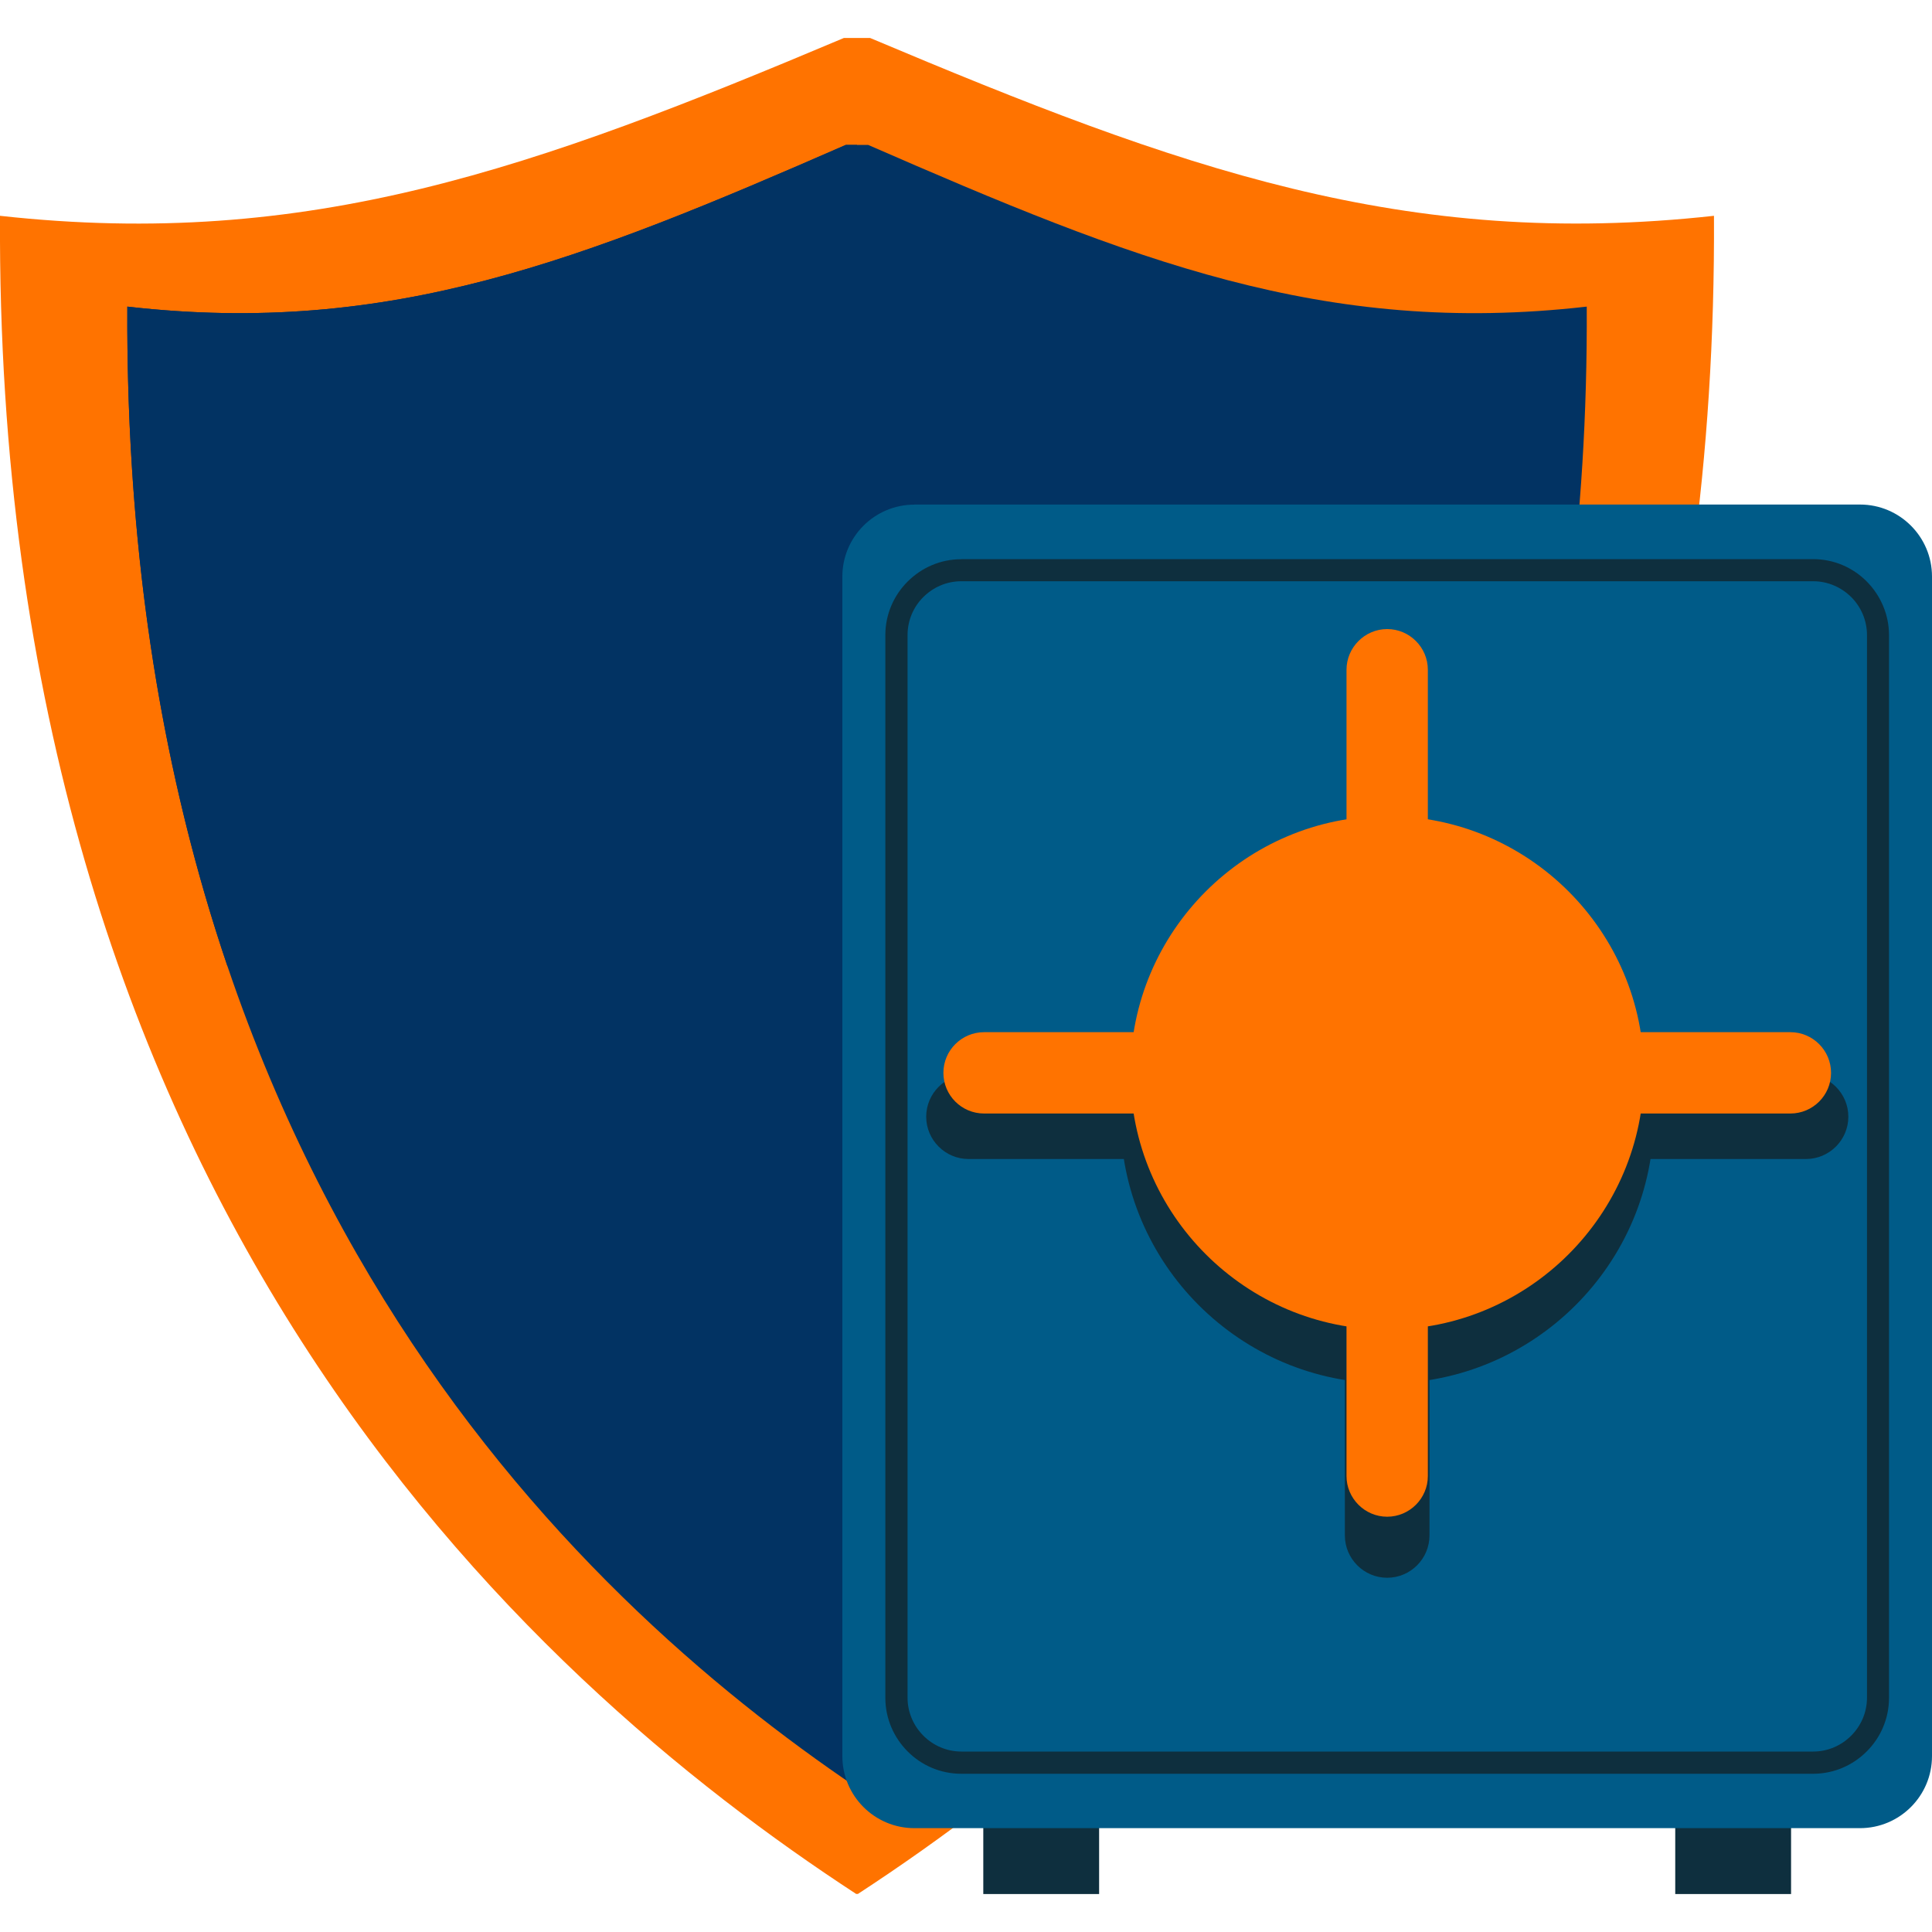
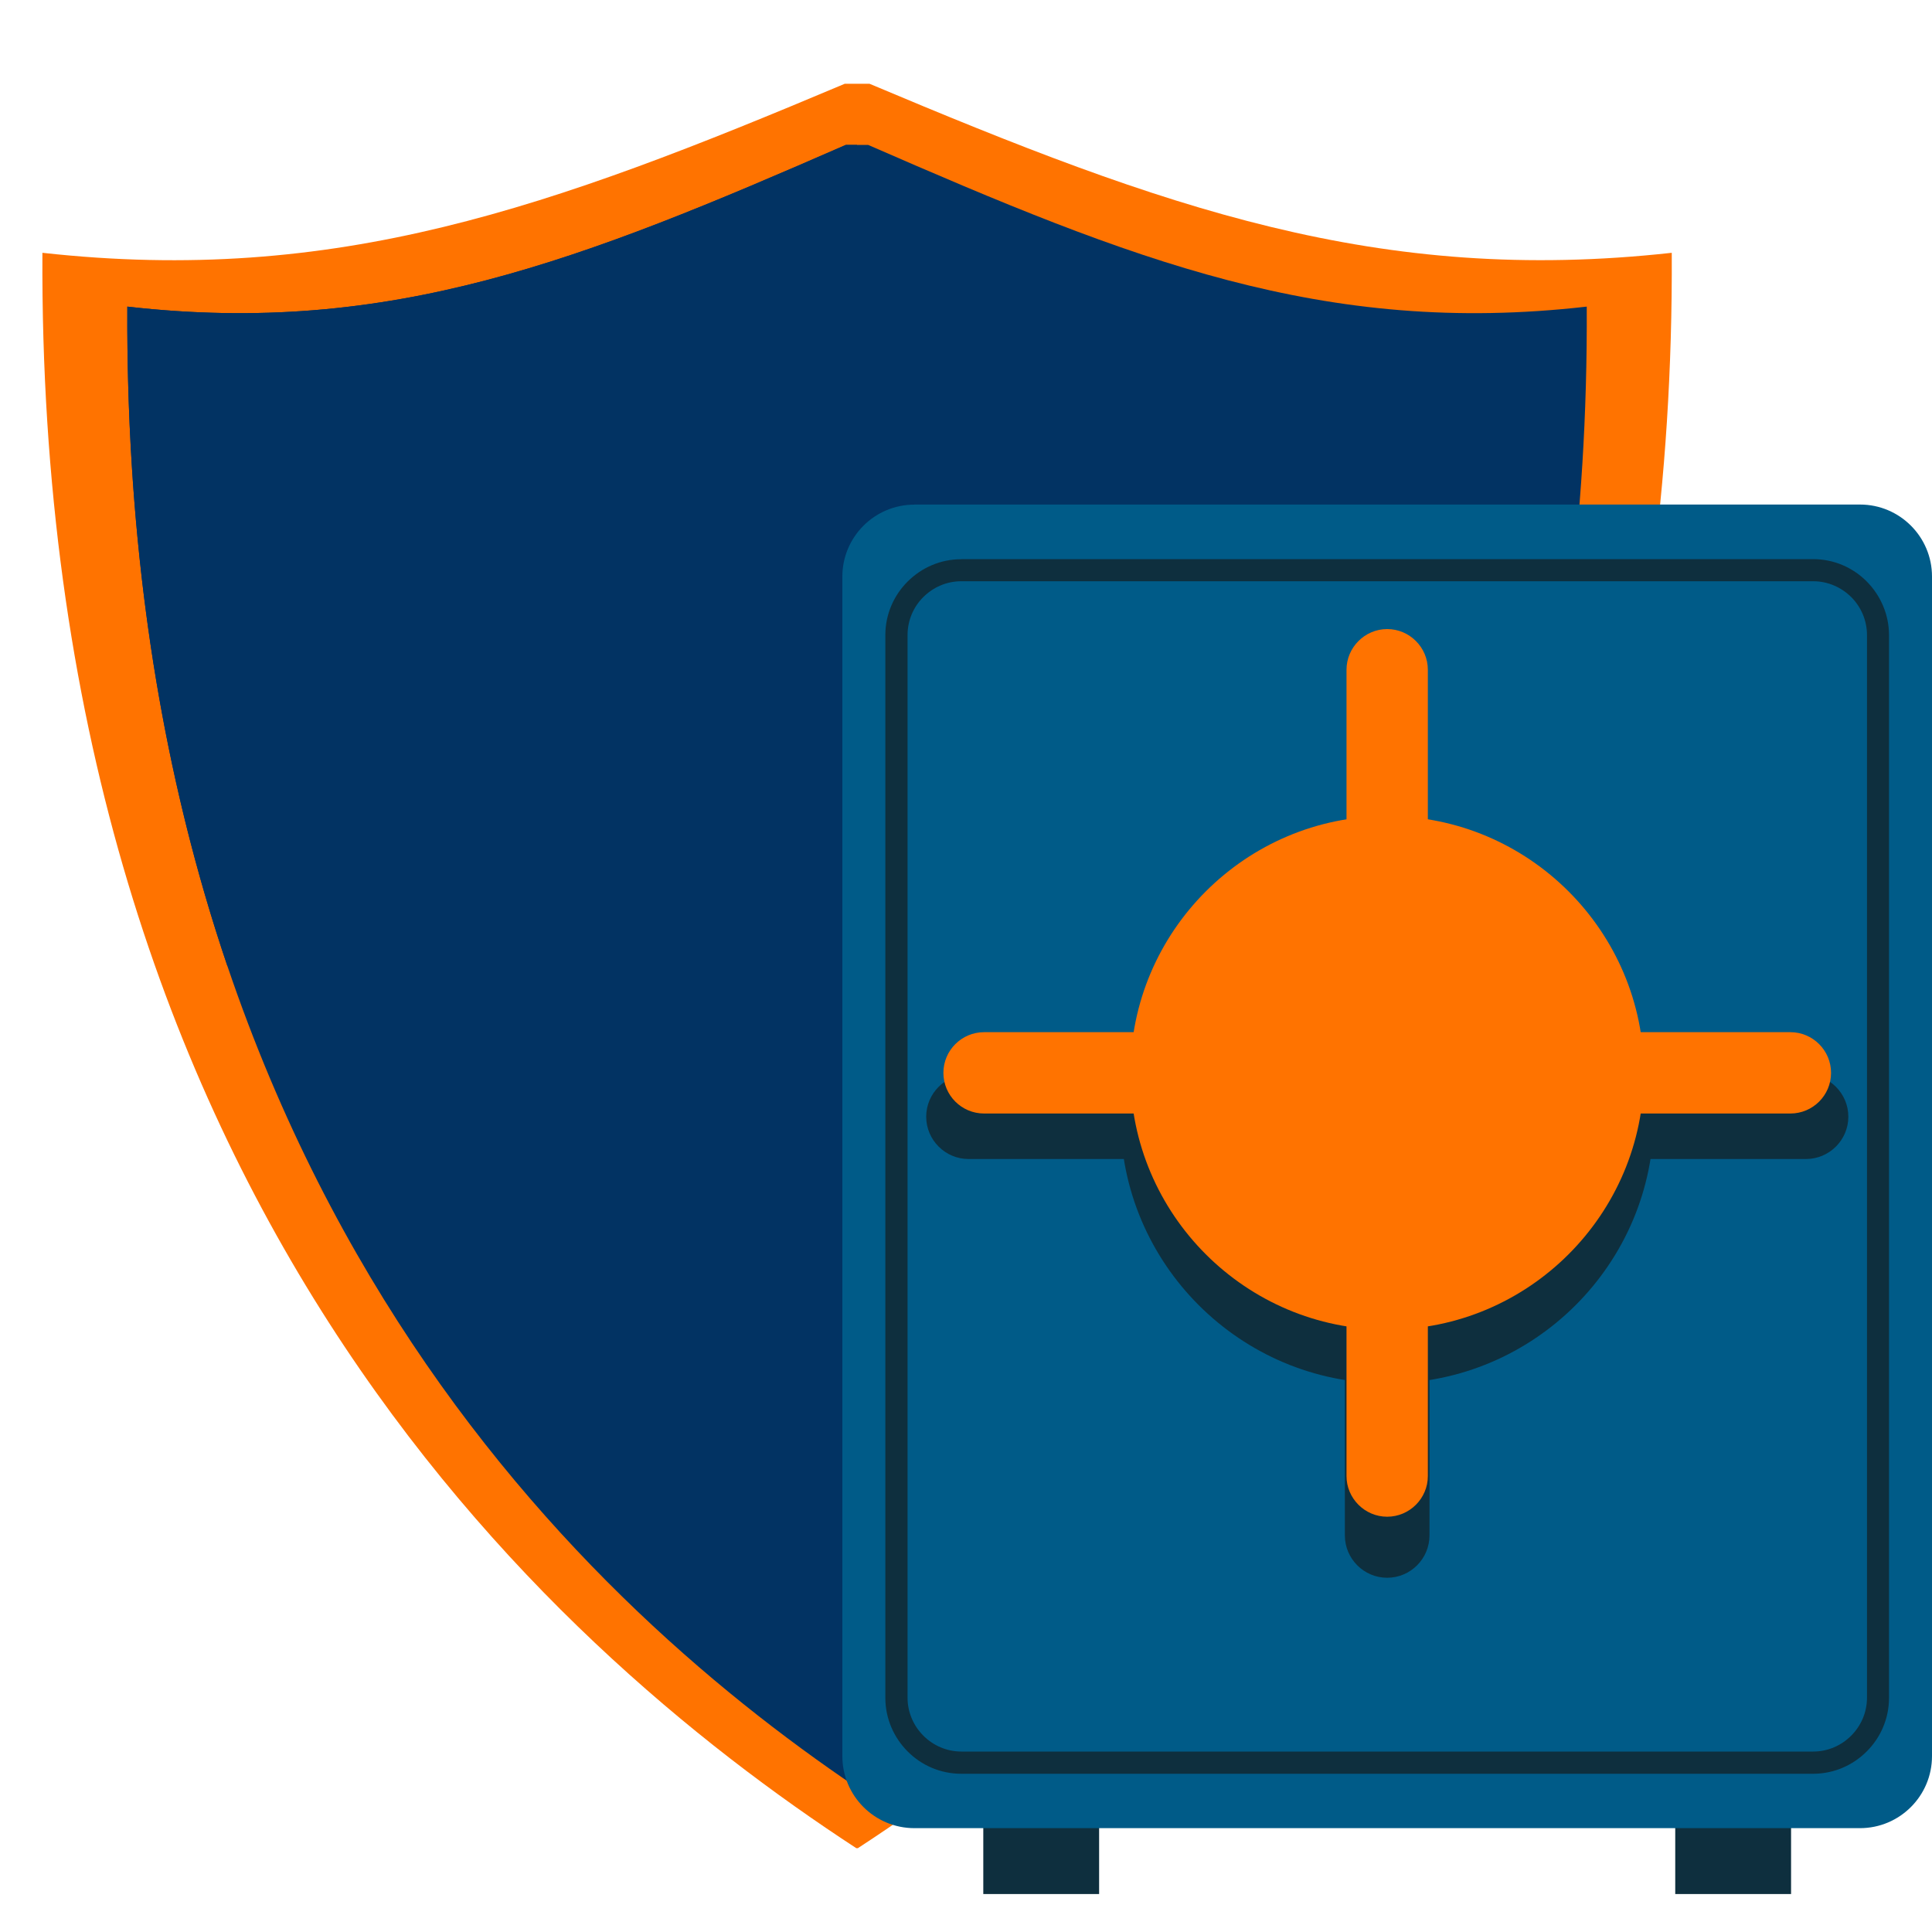
<svg xmlns="http://www.w3.org/2000/svg" viewBox="0 0 200 200">
  <defs>
    <style>
            .cls-1,.cls-2,.cls-3{fill-rule:evenodd}.cls-1{fill:#0e2f3e}.cls-3,.cls-6{fill:#ff7300}.cls-2{fill:#023363}
        </style>
  </defs>
  <g id="katman_1">
    <path fill="#00b2cc" d="M49.75 136.25h100" />
-     <path d="M87.36 3.93C55.3 17.45 31.96 25.87 0 22.34c-.52 101.5 54.16 151.22 88.63 173.72h.18c34.47-22.5 89.15-72.22 88.62-173.72-31.96 3.52-55.3-4.89-87.36-18.41h-2.71Z" class="cls-3" />
    <path d="M87.43 8.68C56.95 21.53 34.77 29.53 4.39 26.17c-.49 96.5 51.48 143.76 84.25 165.15h.17c32.77-21.39 84.74-68.65 84.25-165.15-30.38 3.35-52.57-4.65-83.05-17.5h-2.58Z" class="cls-3" />
    <path d="M87.56 15c-27.3 11.93-47.17 19.85-74.38 16.74-.44 89.55 46.11 133.41 75.46 153.27h.15c29.35-19.85 75.91-63.71 75.47-153.27-27.21 3.11-47.08-4.82-74.39-16.74h-2.31Z" class="cls-2" />
    <path fill="#5cbfd2" fill-rule="evenodd" d="M88.72 100v85h.08c20.63-13.96 49.77-39.78 65.1-85H88.72Z" />
    <path d="M87.56 15c-27.3 11.93-47.17 19.85-74.38 16.74-.13 26.59 3.88 49.16 10.36 68.26h65.18V15h-1.15Z" class="cls-2" />
    <path fill="#0e2f3e" d="M101.79 185.7h11.99v10.37h-11.99zm71.63 0h11.99v10.37h-11.99z" />
    <path fill="#005b88" d="M94.66 52.23h97.89c4.11 0 7.45 3.34 7.45 7.45v122.11c0 4.12-3.34 7.46-7.46 7.46H94.66c-4.12 0-7.46-3.34-7.46-7.46V59.69c0-4.11 3.34-7.45 7.45-7.45Z" />
    <path d="M99.51 57.88h88.18c2.16 0 4.13.88 5.55 2.31 1.42 1.43 2.31 3.4 2.31 5.56v110.01c0 2.16-.88 4.13-2.31 5.55-1.43 1.43-3.39 2.31-5.55 2.31H99.51c-2.16 0-4.13-.88-5.55-2.31-1.42-1.42-2.31-3.39-2.31-5.55V65.75c0-2.16.88-4.13 2.31-5.55 1.43-1.43 3.39-2.31 5.55-2.31Zm88.18 2.29H99.51c-1.53 0-2.92.63-3.93 1.64-1.01 1-1.63 2.4-1.63 3.93v110.01c0 1.53.63 2.92 1.64 3.93 1.01 1.01 2.4 1.64 3.93 1.64h88.18c1.53 0 2.92-.63 3.93-1.64 1.01-1.01 1.64-2.4 1.64-3.93V65.74c0-1.53-.63-2.93-1.63-3.93-1.01-1-2.4-1.64-3.93-1.64Z" class="cls-1" />
    <path d="M143.6 143.21c15.21 0 27.61-12.4 27.61-27.61s-12.4-27.61-27.61-27.61-27.61 12.4-27.61 27.61 12.4 27.61 27.61 27.61Z" class="cls-1" />
    <path d="M154.63 115.6c0-2.41 1.97-4.38 4.38-4.38h27.95c2.41 0 4.38 1.97 4.38 4.38s-1.97 4.38-4.38 4.38h-27.95c-2.41 0-4.38-1.97-4.38-4.38Zm-58.75 0c0-2.41 1.97-4.38 4.38-4.38h27.95c2.41 0 4.38 1.97 4.38 4.38s-1.97 4.38-4.38 4.38h-27.95c-2.41 0-4.38-1.97-4.38-4.38Zm47.72 47.73c-2.41 0-4.38-1.97-4.38-4.38V131c0-2.41 1.97-4.38 4.38-4.38s4.38 1.97 4.38 4.38v27.95c0 2.41-1.97 4.38-4.38 4.38Z" class="cls-1" />
    <path d="M143.6 137.64c14.64 0 26.58-11.94 26.58-26.58s-11.94-26.58-26.58-26.58-26.58 11.94-26.58 26.58 11.94 26.58 26.58 26.58Z" class="cls-3" />
    <path d="M158.43 106.85h26.91c2.32 0 4.21 1.89 4.21 4.21 0 2.33-1.89 4.21-4.21 4.21h-26.9c-2.32 0-4.21-1.89-4.21-4.21 0-2.33 1.89-4.21 4.21-4.21Zm-56.56 0h26.91c2.32 0 4.21 1.89 4.21 4.21 0 2.33-1.89 4.21-4.21 4.21h-26.91c-2.33 0-4.21-1.89-4.21-4.21 0-2.32 1.89-4.21 4.21-4.21Z" class="cls-6" />
    <path d="M143.6 100.45c-2.32 0-4.21-1.9-4.21-4.21V69.33c0-2.31 1.9-4.21 4.21-4.21 2.32 0 4.21 1.9 4.21 4.21v26.91c0 2.32-1.9 4.21-4.21 4.21Zm0 56.56c-2.32 0-4.21-1.9-4.21-4.21v-26.91c0-2.31 1.9-4.21 4.21-4.21 2.32 0 4.21 1.9 4.21 4.21v26.91c0 2.32-1.9 4.21-4.21 4.21Z" class="cls-3" />
    <path d="M143.6 126.03c6.63 0 12.05-5.41 12.05-12.05s-5.41-12.05-12.05-12.05-12.05 5.41-12.05 12.05 5.41 12.05 12.05 12.05Z" class="cls-3" />
    <path d="M150.32 112.07h12.19c1.05 0 1.91.85 1.91 1.91s-.85 1.91-1.91 1.91h-12.2c-1.05 0-1.91-.85-1.91-1.91s.86-1.91 1.91-1.91Zm-25.63 0h12.2c1.05 0 1.91.85 1.91 1.91s-.85 1.91-1.91 1.91h-12.2c-1.05 0-1.91-.86-1.91-1.91 0-1.05.86-1.91 1.91-1.91Z" class="cls-6" />
    <path d="M143.6 122.59c6.35 0 11.53-5.18 11.53-11.53s-5.18-11.53-11.53-11.53-11.53 5.18-11.53 11.53 5.18 11.53 11.53 11.53Z" class="cls-3" />
    <path d="M148.21 111.06c0-1 .82-1.83 1.83-1.83h11.67c1.01 0 1.83.82 1.83 1.83 0 1-.82 1.83-1.83 1.83h-11.67c-1 0-1.83-.83-1.83-1.83Zm-24.54 0c0-1 .82-1.83 1.83-1.83h11.67c1.01 0 1.83.82 1.83 1.83 0 1-.82 1.83-1.83 1.83H125.5c-1 0-1.83-.83-1.83-1.83Zm19.93-4.6c-1 0-1.83-.82-1.83-1.83V92.96c0-1 .82-1.83 1.83-1.83 1.01 0 1.83.83 1.83 1.83v11.67c0 1-.82 1.83-1.83 1.83Zm0 24.53c-1 0-1.83-.82-1.83-1.83v-11.67c0-1 .82-1.83 1.83-1.83 1.01 0 1.83.83 1.83 1.83v11.67c0 1-.82 1.83-1.83 1.83Z" class="cls-3" />
  </g>
</svg>